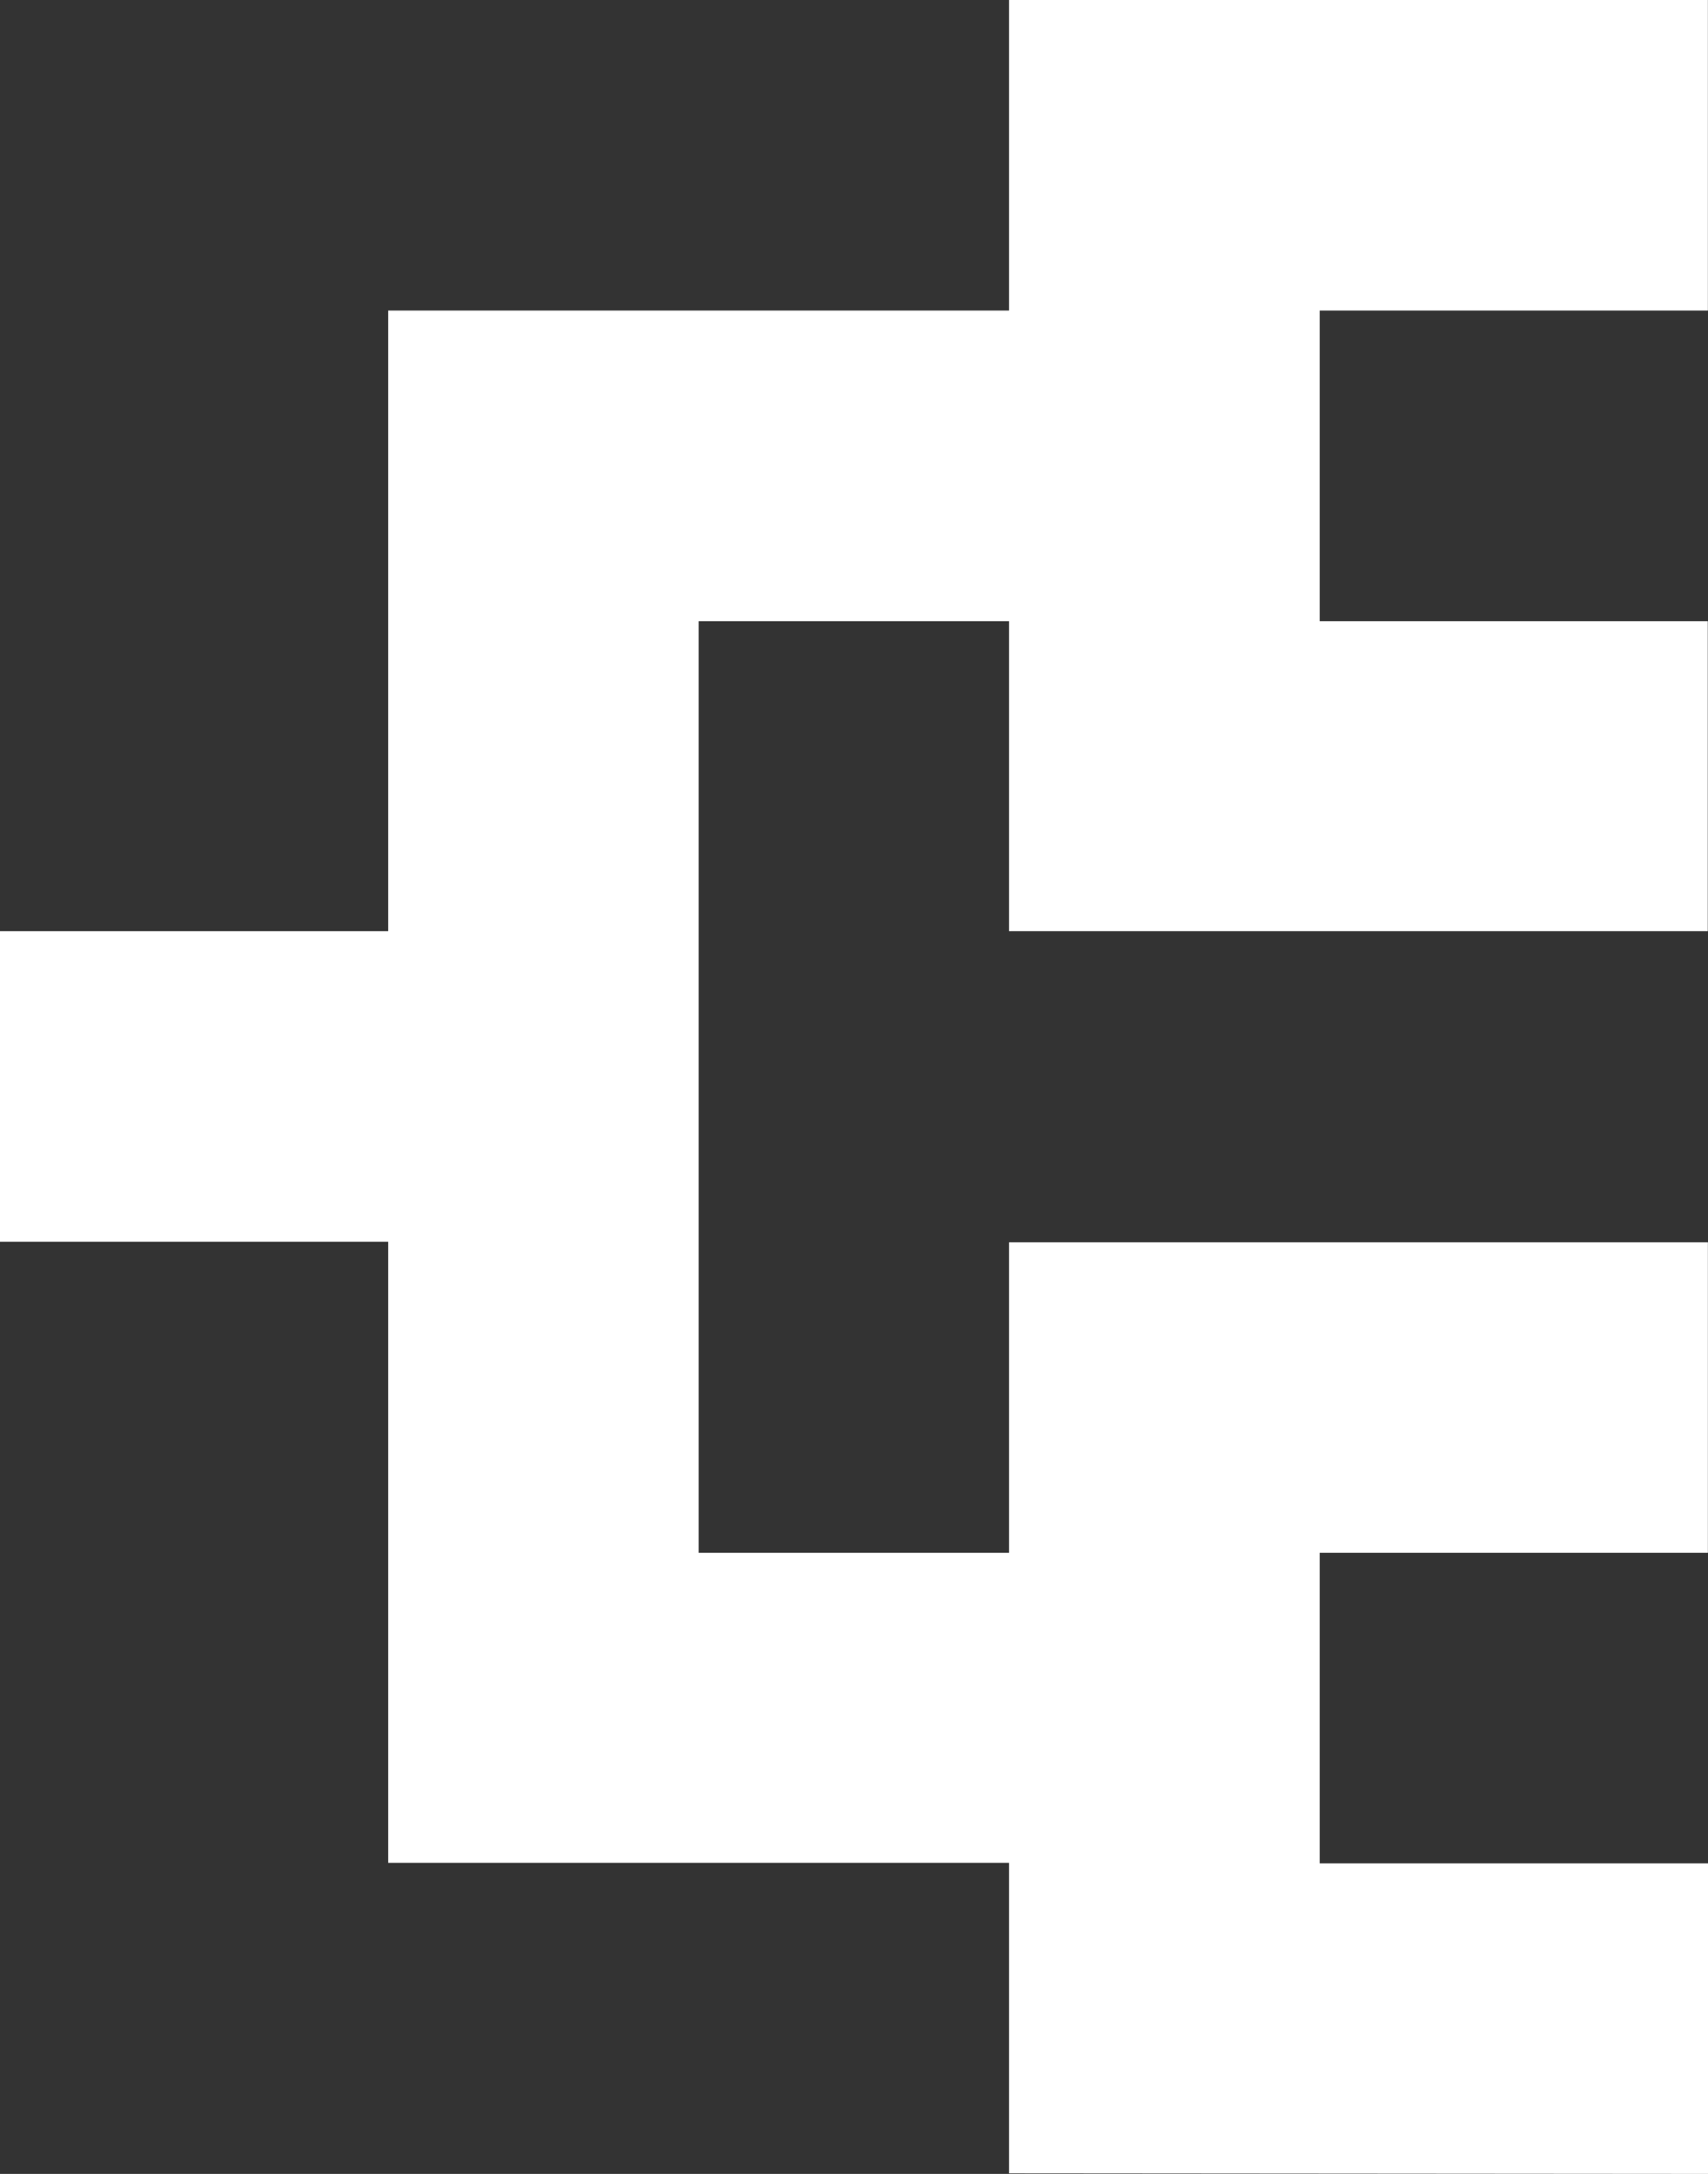
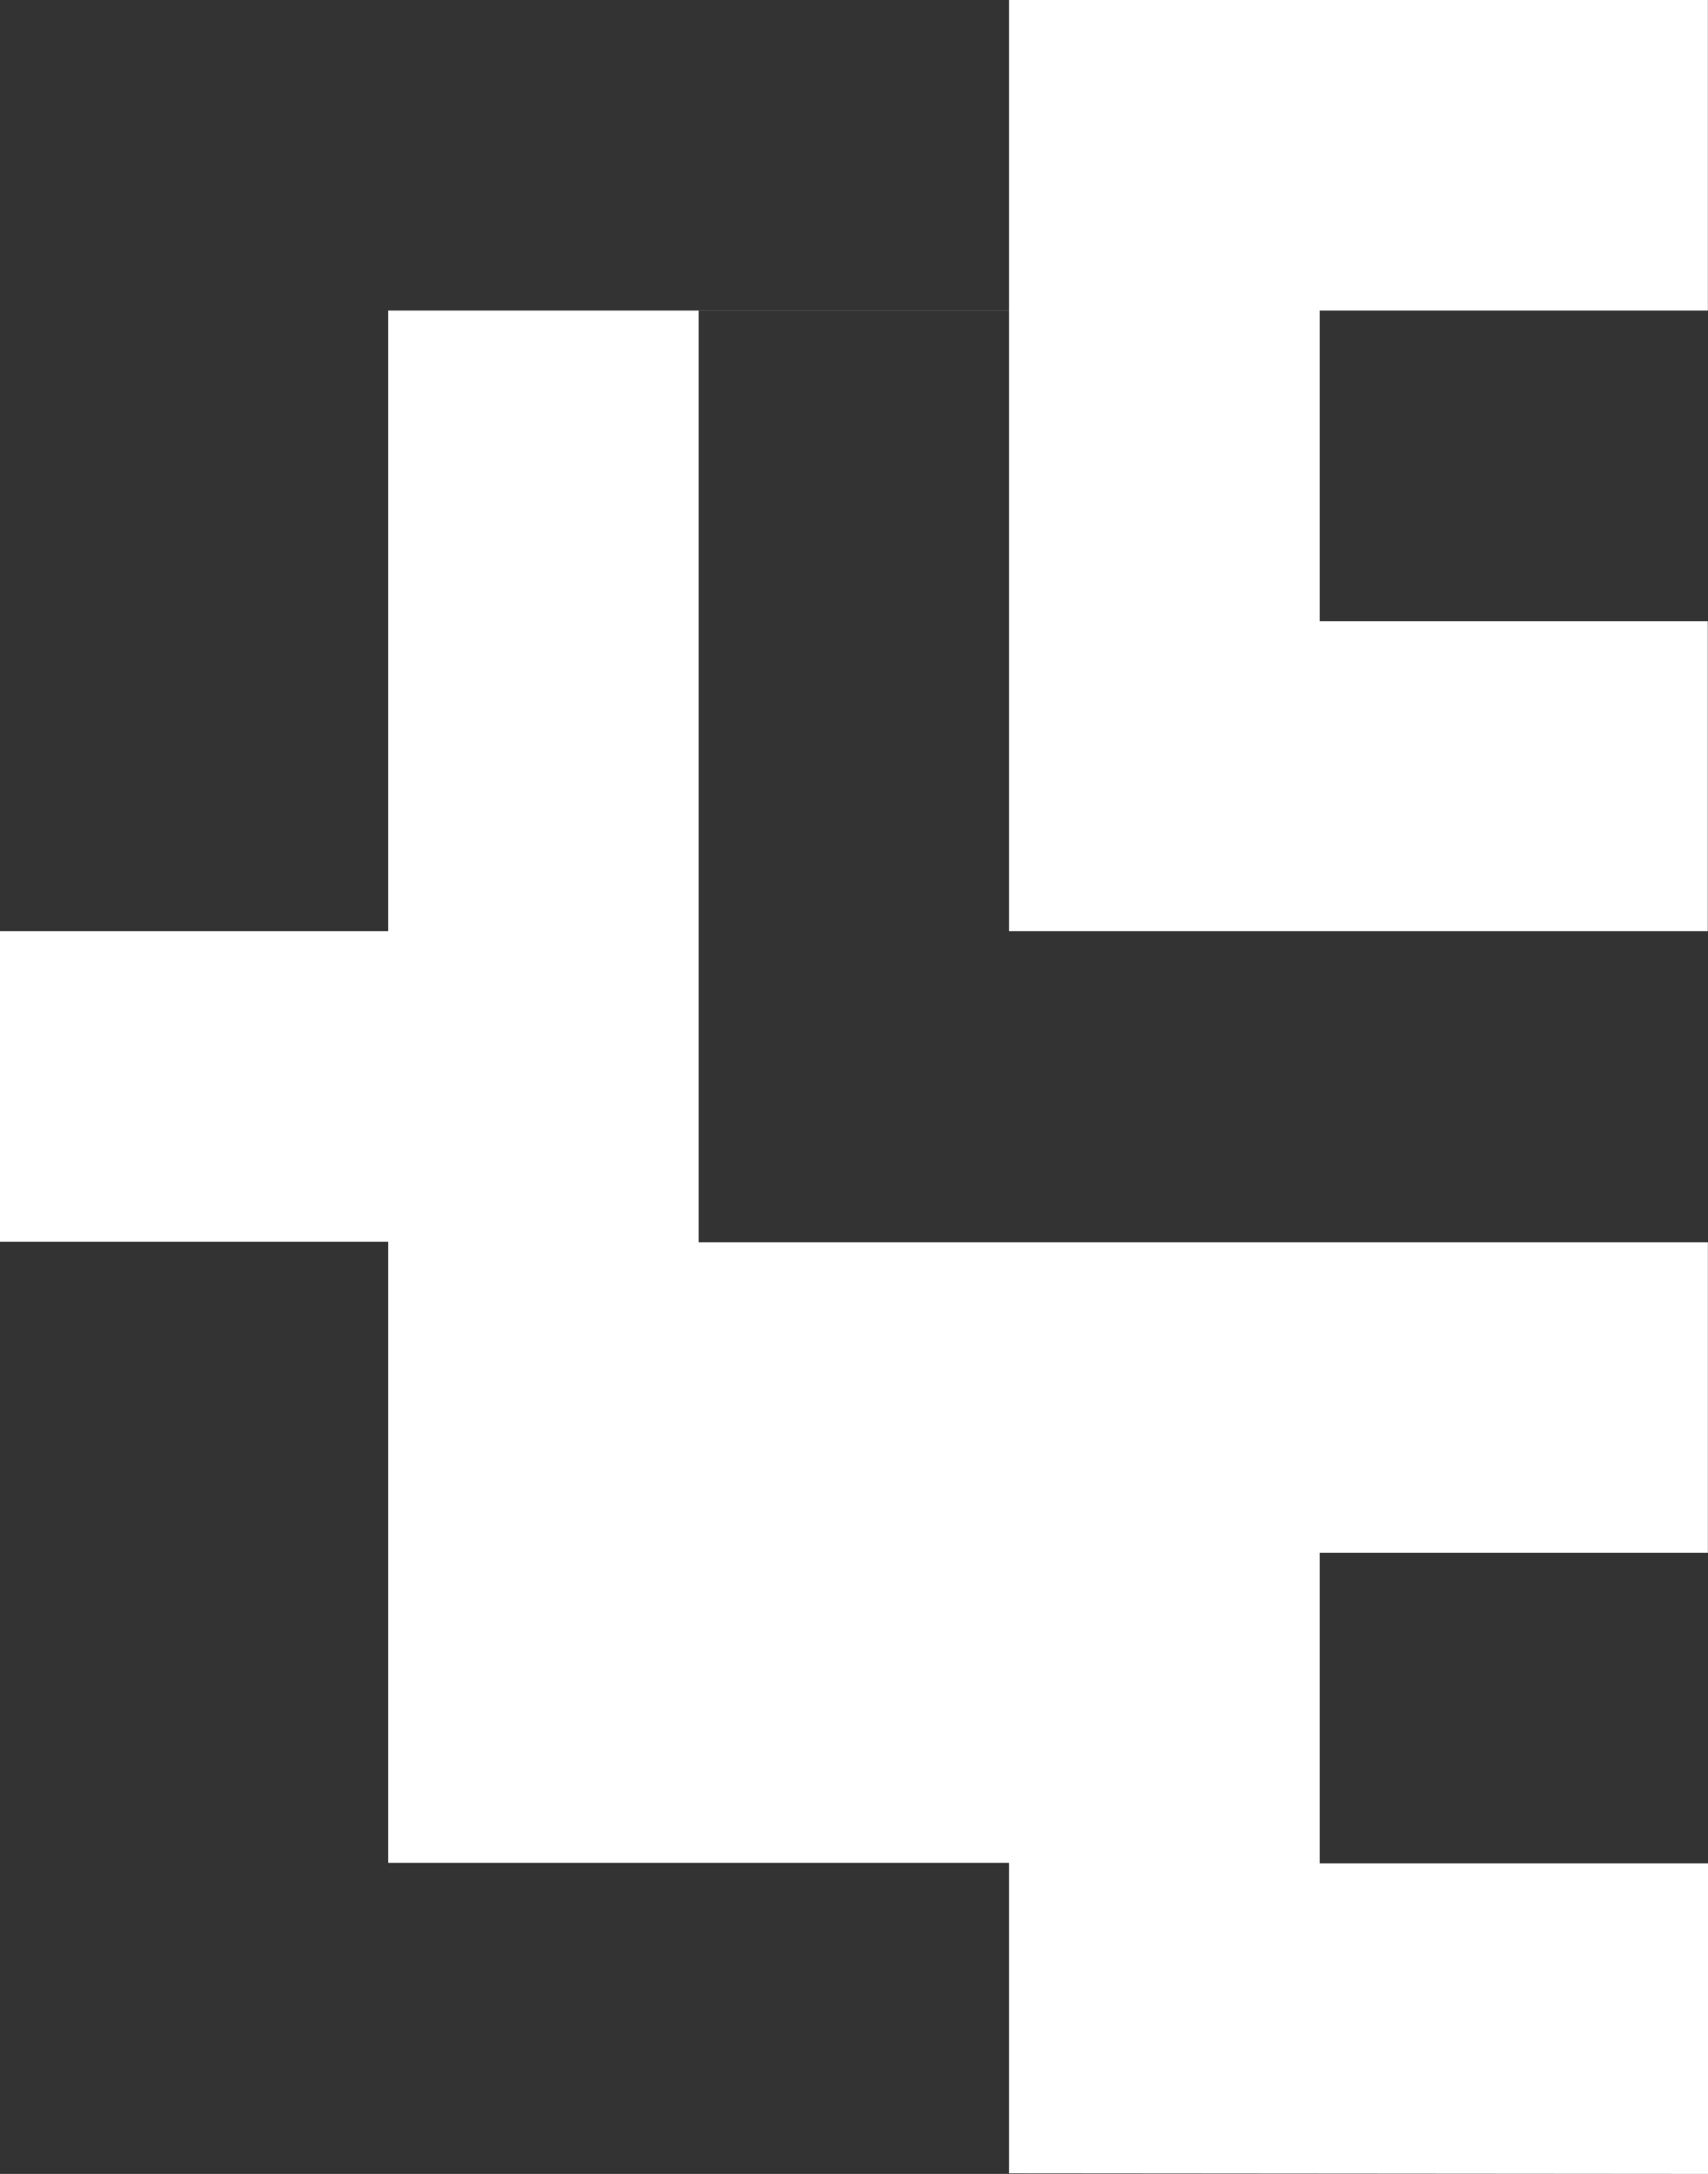
<svg xmlns="http://www.w3.org/2000/svg" width="15.714" height="20" viewBox="0 0 15.714 20">
  <rect x="0" y="0" width="15.714" height="20" fill="#333333" stroke="none" />
-   <path d="M33.131 35.833v-2.857h-3.572v-2.857h3.571v-2.857H26.7v2.857h-2.855v-8.571H26.7V24.4h6.429v-2.852h-3.57V18.69h3.571v-2.857H26.7v2.857h-5.712v5.71h-3.571v2.857h3.571v5.714H26.7v2.857z" transform="translate(-17.417 -15.833)" style="fill:#fff" />
+   <path d="M33.131 35.833v-2.857h-3.572v-2.857h3.571v-2.857H26.7h-2.855v-8.571H26.7V24.4h6.429v-2.852h-3.57V18.69h3.571v-2.857H26.7v2.857h-5.712v5.71h-3.571v2.857h3.571v5.714H26.7v2.857z" transform="translate(-17.417 -15.833)" style="fill:#fff" />
</svg>